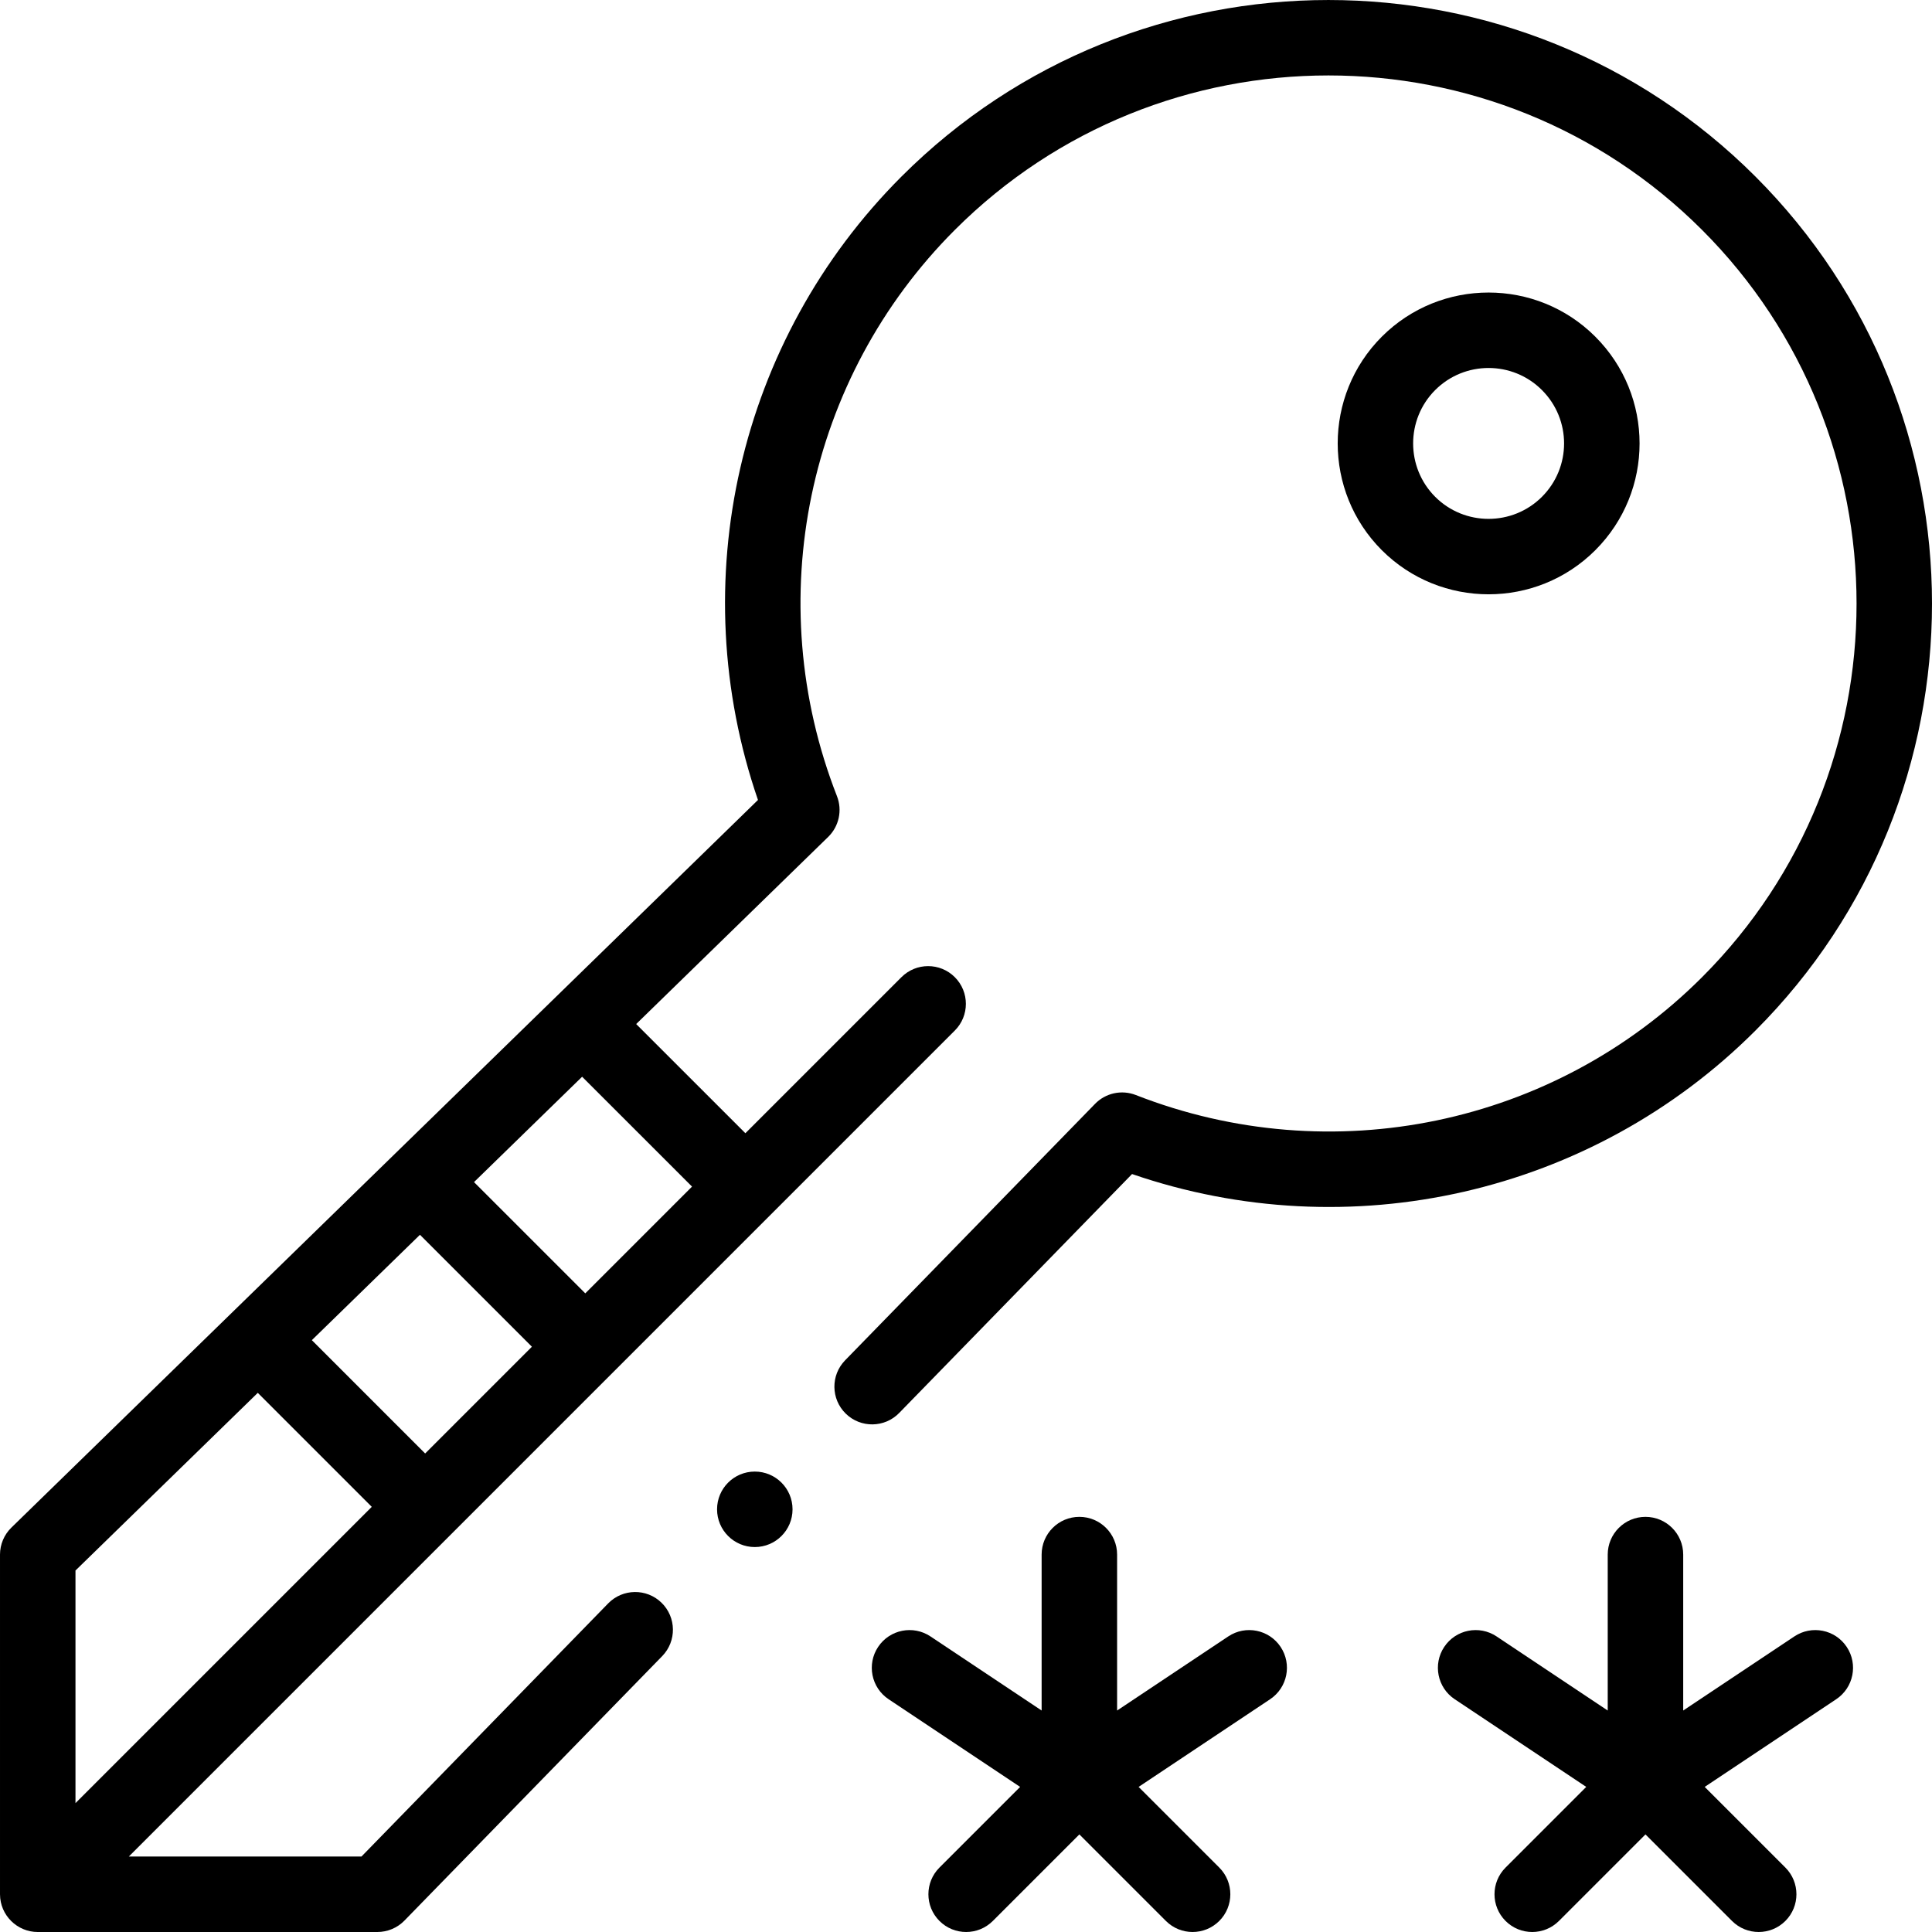
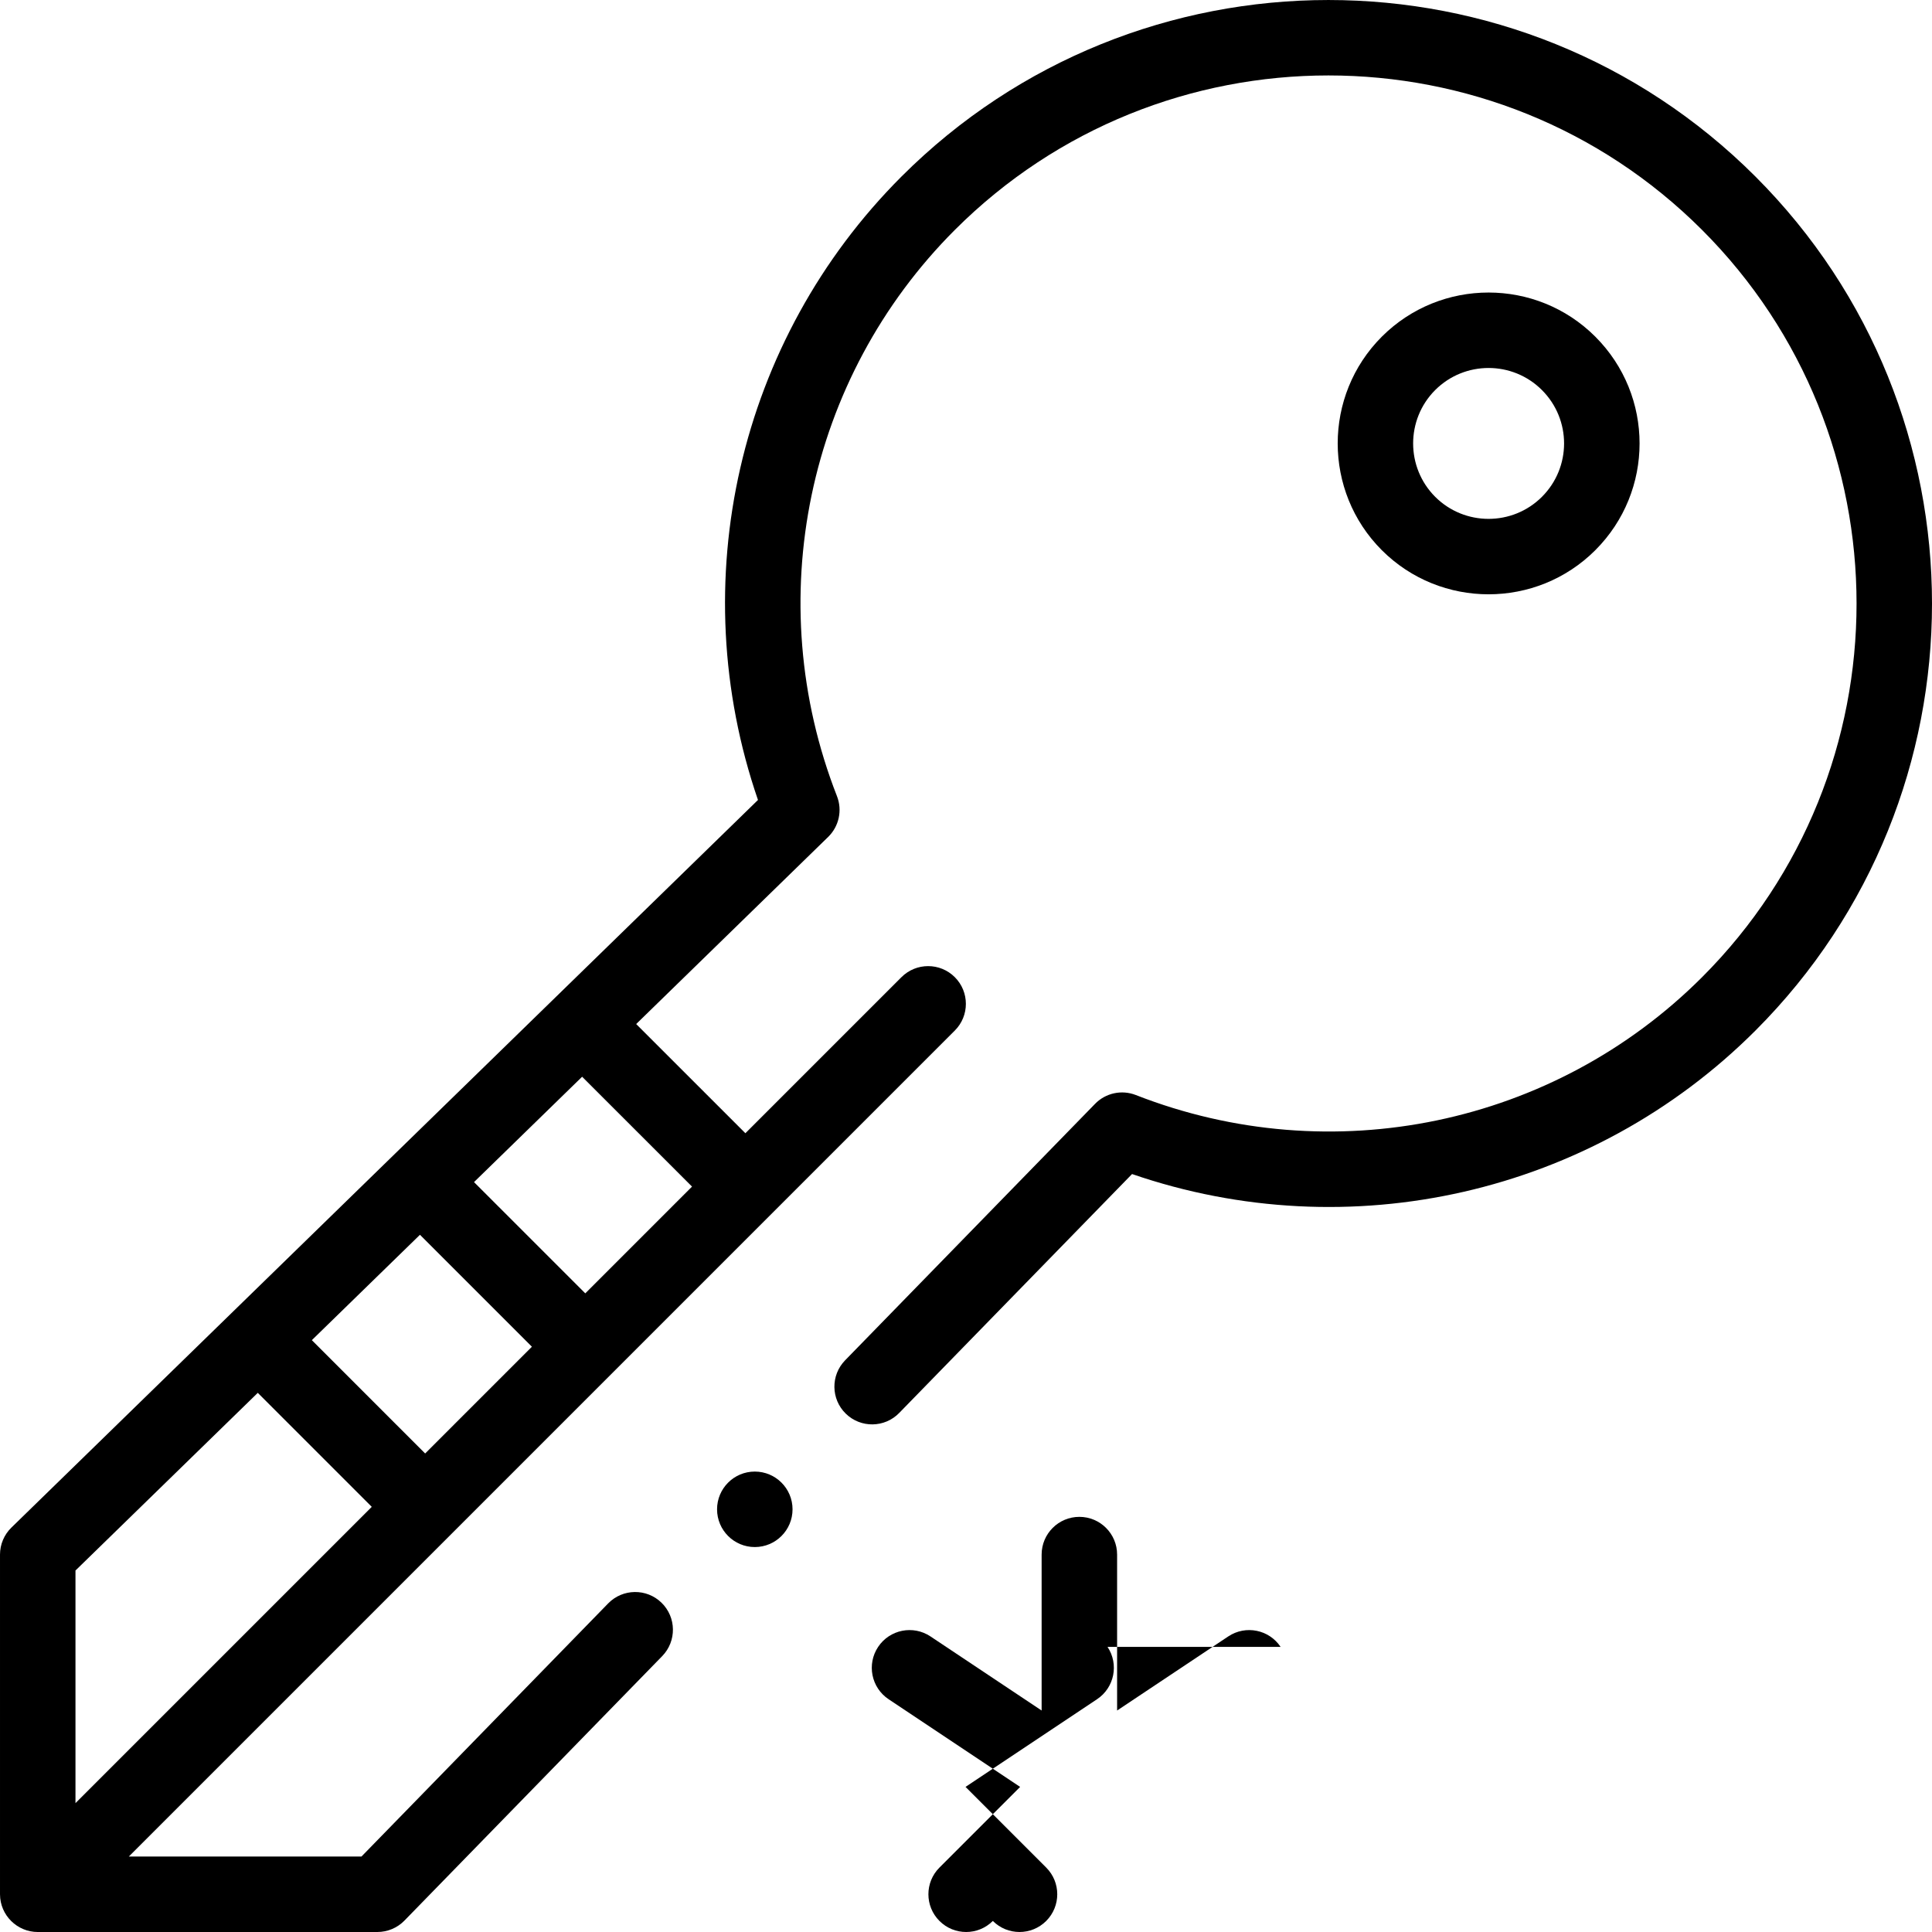
<svg xmlns="http://www.w3.org/2000/svg" id="Capa_1" enable-background="new 0 0 511.923 511.923" height="512" viewBox="0 0 511.923 511.923" width="512">
  <g>
    <path d="m10 511.923h90c2.697 0 5.279-1.089 7.162-3.021l68.305-70.085c3.855-3.955 3.773-10.286-.182-14.141s-10.286-3.772-14.141.182l-65.362 67.064h-61.64c7.613-7.613 211.23-211.231 218.858-218.859 3.905-3.905 3.905-10.237 0-14.142-3.906-3.905-10.237-3.905-14.143 0l-41.35 41.35-28.937-28.931 50.868-49.577c2.878-2.806 3.797-7.062 2.333-10.805-20.295-51.874-8.037-110.766 31.229-150.033 54.59-54.581 143.411-54.579 197.999-.001 54.578 54.588 54.578 143.411 0 197.998-39.268 39.269-98.16 51.526-150.035 31.229-3.746-1.465-8.001-.546-10.805 2.333l-66.23 67.956c-3.855 3.955-3.773 10.286.182 14.141 3.954 3.855 10.285 3.773 14.141-.182l61.707-63.314c57.536 19.804 121.761 5.403 165.184-38.021 62.375-62.386 62.375-163.895-.001-226.282-62.384-62.374-163.895-62.377-226.282.001-43.308 43.308-57.879 107.484-38.02 165.184l-197.82 192.795c-1.93 1.882-3.02 4.464-3.02 7.161v90c0 .015.002.029.002.044.024 5.516 4.539 9.956 9.998 9.956zm101.277-184.741 29.661 29.661-28.287 28.287-30.021-30.029zm72.09-12.768-28.287 28.287-29.48-29.479 28.648-27.92zm-115.061 54.648 30.203 30.21-78.509 78.509v-61.64z" />
    <path d="m422.708 145.787c.001-.001.002-.002.003-.003 15.637-15.636 15.639-40.934 0-56.573-15.598-15.597-40.976-15.597-56.575.003-15.582 15.595-15.582 40.971.006 56.572 15.595 15.583 40.97 15.584 56.566.001zm-42.426-42.433c7.798-7.799 20.488-7.8 28.287 0 7.82 7.819 7.824 20.463.002 28.286-7.799 7.792-20.491 7.793-28.286.005-7.794-7.801-7.794-20.493-.003-28.291z" />
-     <path d="m339.321 436.376c-3.063-4.596-9.271-5.837-13.867-2.773l-29.454 19.635v-41.315c0-5.523-4.478-10-10-10s-10 4.477-10 10v41.315l-29.453-19.635c-4.596-3.063-10.804-1.822-13.867 2.773-3.064 4.595-1.822 10.804 2.773 13.867l34.85 23.234-21.375 21.375c-3.905 3.905-3.905 10.237 0 14.143 3.906 3.905 10.236 3.905 14.143 0l22.929-22.93 22.929 22.929c3.906 3.905 10.236 3.905 14.143 0 3.905-3.905 3.905-10.237 0-14.143l-21.375-21.375 34.85-23.234c4.596-3.062 5.837-9.271 2.774-13.866z" />
-     <path d="m489.321 436.376c-3.063-4.596-9.271-5.837-13.867-2.773l-29.454 19.635v-41.315c0-5.523-4.478-10-10-10s-10 4.477-10 10v41.315l-29.453-19.635c-4.596-3.063-10.804-1.823-13.867 2.773-3.063 4.595-1.822 10.804 2.773 13.867l34.85 23.234-21.375 21.375c-3.905 3.905-3.905 10.237 0 14.143 3.906 3.905 10.236 3.905 14.143 0l22.929-22.93 22.929 22.929c3.906 3.905 10.236 3.905 14.143 0 3.905-3.905 3.905-10.237 0-14.143l-21.375-21.375 34.85-23.234c4.596-3.062 5.837-9.271 2.774-13.866z" />
+     <path d="m339.321 436.376c-3.063-4.596-9.271-5.837-13.867-2.773l-29.454 19.635v-41.315c0-5.523-4.478-10-10-10s-10 4.477-10 10v41.315l-29.453-19.635c-4.596-3.063-10.804-1.822-13.867 2.773-3.064 4.595-1.822 10.804 2.773 13.867l34.85 23.234-21.375 21.375c-3.905 3.905-3.905 10.237 0 14.143 3.906 3.905 10.236 3.905 14.143 0c3.906 3.905 10.236 3.905 14.143 0 3.905-3.905 3.905-10.237 0-14.143l-21.375-21.375 34.85-23.234c4.596-3.062 5.837-9.271 2.774-13.866z" />
    <circle cx="200" cy="399.923" r="10" />
  </g>
</svg>